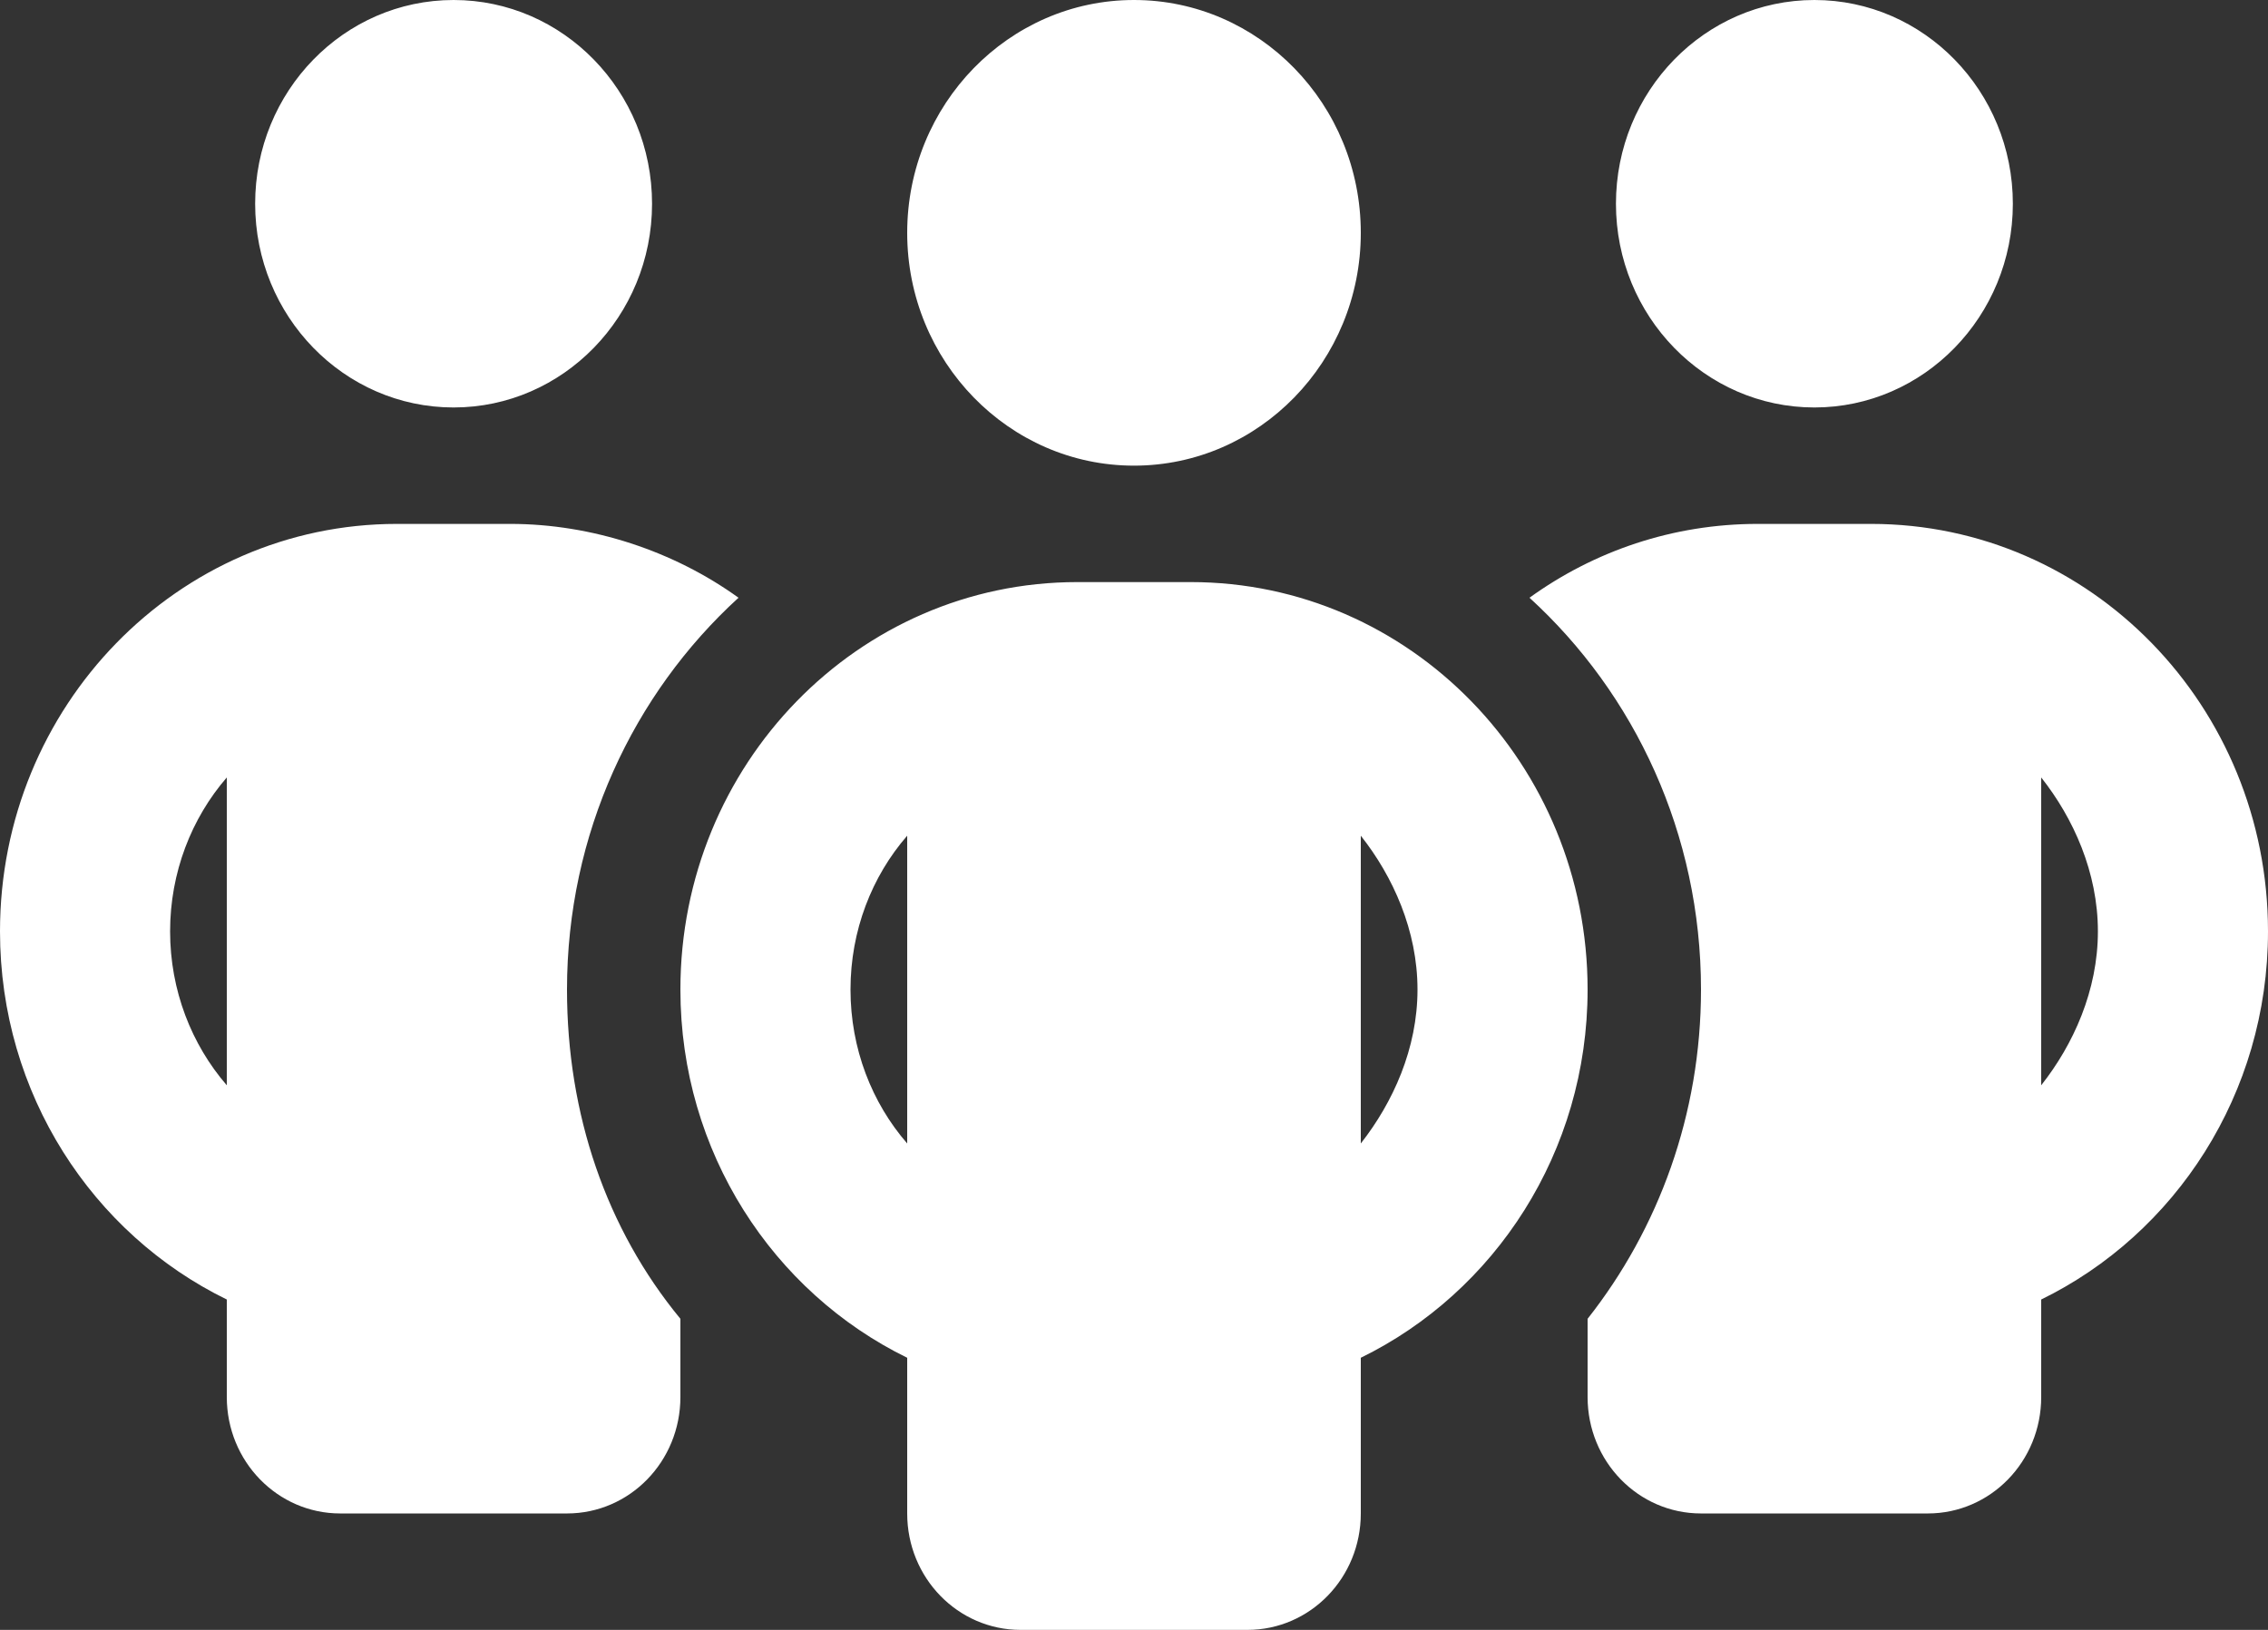
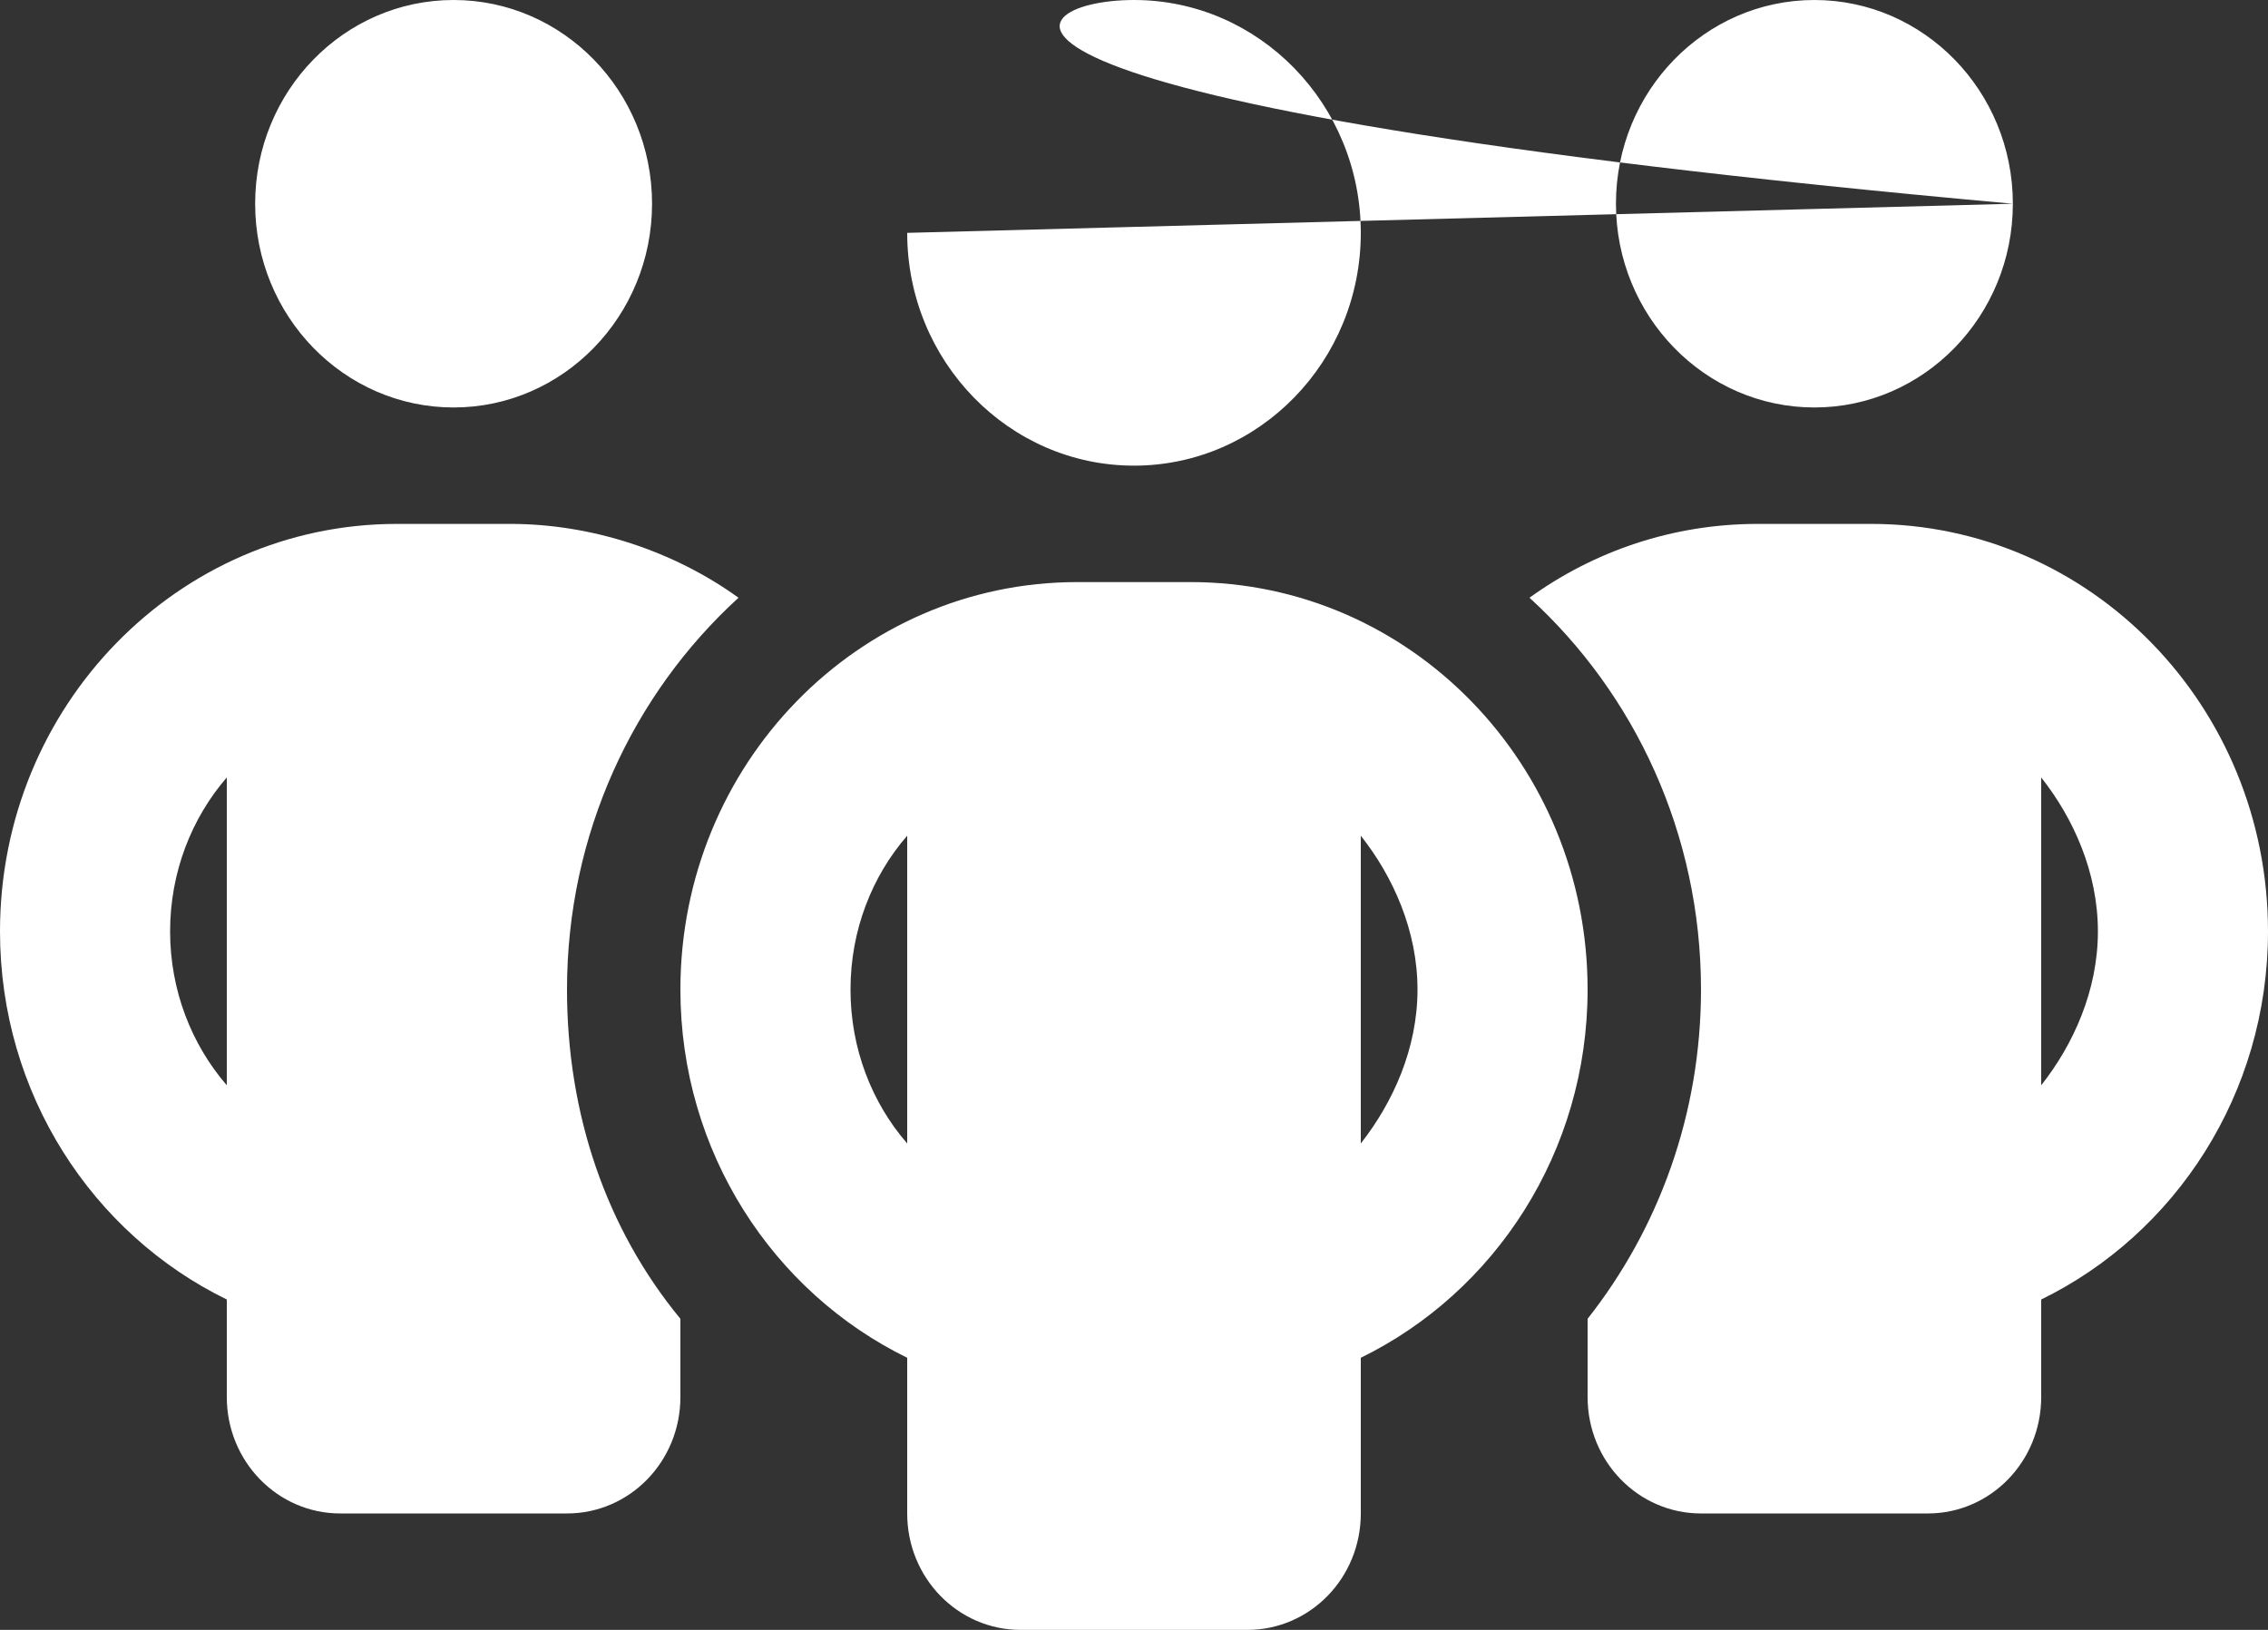
<svg xmlns="http://www.w3.org/2000/svg" width="32" height="23" viewBox="0 0 32 23" fill="none">
  <rect x="0" y="0" width="32" height="23" fill="#333333" stroke="none" />
-   <path d="M9.2 2.875C9.2 4.461 7.945 5.75 6.4 5.75C4.854 5.75 3.6 4.461 3.6 2.875C3.6 1.287 4.854 0 6.4 0C7.945 0 9.2 1.287 9.2 2.875ZM10.42 8.435C8.935 9.79 8 11.767 8 13.964C8 15.725 8.555 17.342 9.6 18.61V19.714C9.6 20.623 8.885 21.357 8 21.357H4.8C3.917 21.357 3.2 20.623 3.2 19.714V18.338C1.308 17.414 0 15.438 0 13.143C0 9.965 2.507 7.393 5.6 7.393H7.2C8.355 7.393 9.51 7.778 10.42 8.435ZM3.2 10.971C2.702 11.546 2.4 12.311 2.4 13.143C2.4 13.975 2.702 14.739 3.2 15.315V10.971ZM22.4 19.714V18.61C23.4 17.342 24 15.725 24 13.964C24 11.767 23.065 9.79 21.58 8.435C22.49 7.778 23.6 7.393 24.8 7.393H26.4C29.495 7.393 32 9.965 32 13.143C32 15.438 30.69 17.414 28.8 18.338V19.714C28.8 20.623 28.085 21.357 27.2 21.357H24C23.115 21.357 22.4 20.623 22.4 19.714ZM28.8 15.315C29.255 14.739 29.6 13.975 29.6 13.143C29.6 12.311 29.255 11.546 28.8 10.971V15.315ZM28.4 2.875C28.4 4.461 27.145 5.75 25.6 5.75C24.055 5.75 22.8 4.461 22.8 2.875C22.8 1.287 24.055 0 25.6 0C27.145 0 28.4 1.287 28.4 2.875ZM12.8 3.286C12.8 1.471 14.235 0 16 0C17.765 0 19.2 1.471 19.2 3.286C19.2 5.098 17.765 6.571 16 6.571C14.235 6.571 12.8 5.098 12.8 3.286ZM22.4 13.964C22.4 16.259 21.09 18.236 19.2 19.16V21.357C19.2 22.266 18.485 23 17.6 23H14.4C13.515 23 12.8 22.266 12.8 21.357V19.16C10.91 18.236 9.6 16.259 9.6 13.964C9.6 10.786 12.105 8.214 15.2 8.214H16.8C19.895 8.214 22.4 10.786 22.4 13.964ZM12.8 16.136V11.793C12.3 12.368 12 13.133 12 13.964C12 14.796 12.3 15.561 12.8 16.136ZM19.2 11.793V16.136C19.655 15.556 20 14.796 20 13.964C20 13.133 19.655 12.368 19.2 11.793Z" fill="white" />
+   <path d="M9.2 2.875C9.2 4.461 7.945 5.75 6.4 5.75C4.854 5.75 3.6 4.461 3.6 2.875C3.6 1.287 4.854 0 6.4 0C7.945 0 9.2 1.287 9.2 2.875ZM10.42 8.435C8.935 9.79 8 11.767 8 13.964C8 15.725 8.555 17.342 9.6 18.61V19.714C9.6 20.623 8.885 21.357 8 21.357H4.8C3.917 21.357 3.2 20.623 3.2 19.714V18.338C1.308 17.414 0 15.438 0 13.143C0 9.965 2.507 7.393 5.6 7.393H7.2C8.355 7.393 9.51 7.778 10.42 8.435ZM3.2 10.971C2.702 11.546 2.4 12.311 2.4 13.143C2.4 13.975 2.702 14.739 3.2 15.315V10.971ZM22.4 19.714V18.61C23.4 17.342 24 15.725 24 13.964C24 11.767 23.065 9.79 21.58 8.435C22.49 7.778 23.6 7.393 24.8 7.393H26.4C29.495 7.393 32 9.965 32 13.143C32 15.438 30.69 17.414 28.8 18.338V19.714C28.8 20.623 28.085 21.357 27.2 21.357H24C23.115 21.357 22.4 20.623 22.4 19.714ZM28.8 15.315C29.255 14.739 29.6 13.975 29.6 13.143C29.6 12.311 29.255 11.546 28.8 10.971V15.315ZM28.4 2.875C28.4 4.461 27.145 5.75 25.6 5.75C24.055 5.75 22.8 4.461 22.8 2.875C22.8 1.287 24.055 0 25.6 0C27.145 0 28.4 1.287 28.4 2.875ZC12.8 1.471 14.235 0 16 0C17.765 0 19.2 1.471 19.2 3.286C19.2 5.098 17.765 6.571 16 6.571C14.235 6.571 12.8 5.098 12.8 3.286ZM22.4 13.964C22.4 16.259 21.09 18.236 19.2 19.16V21.357C19.2 22.266 18.485 23 17.6 23H14.4C13.515 23 12.8 22.266 12.8 21.357V19.16C10.91 18.236 9.6 16.259 9.6 13.964C9.6 10.786 12.105 8.214 15.2 8.214H16.8C19.895 8.214 22.4 10.786 22.4 13.964ZM12.8 16.136V11.793C12.3 12.368 12 13.133 12 13.964C12 14.796 12.3 15.561 12.8 16.136ZM19.2 11.793V16.136C19.655 15.556 20 14.796 20 13.964C20 13.133 19.655 12.368 19.2 11.793Z" fill="white" />
</svg>